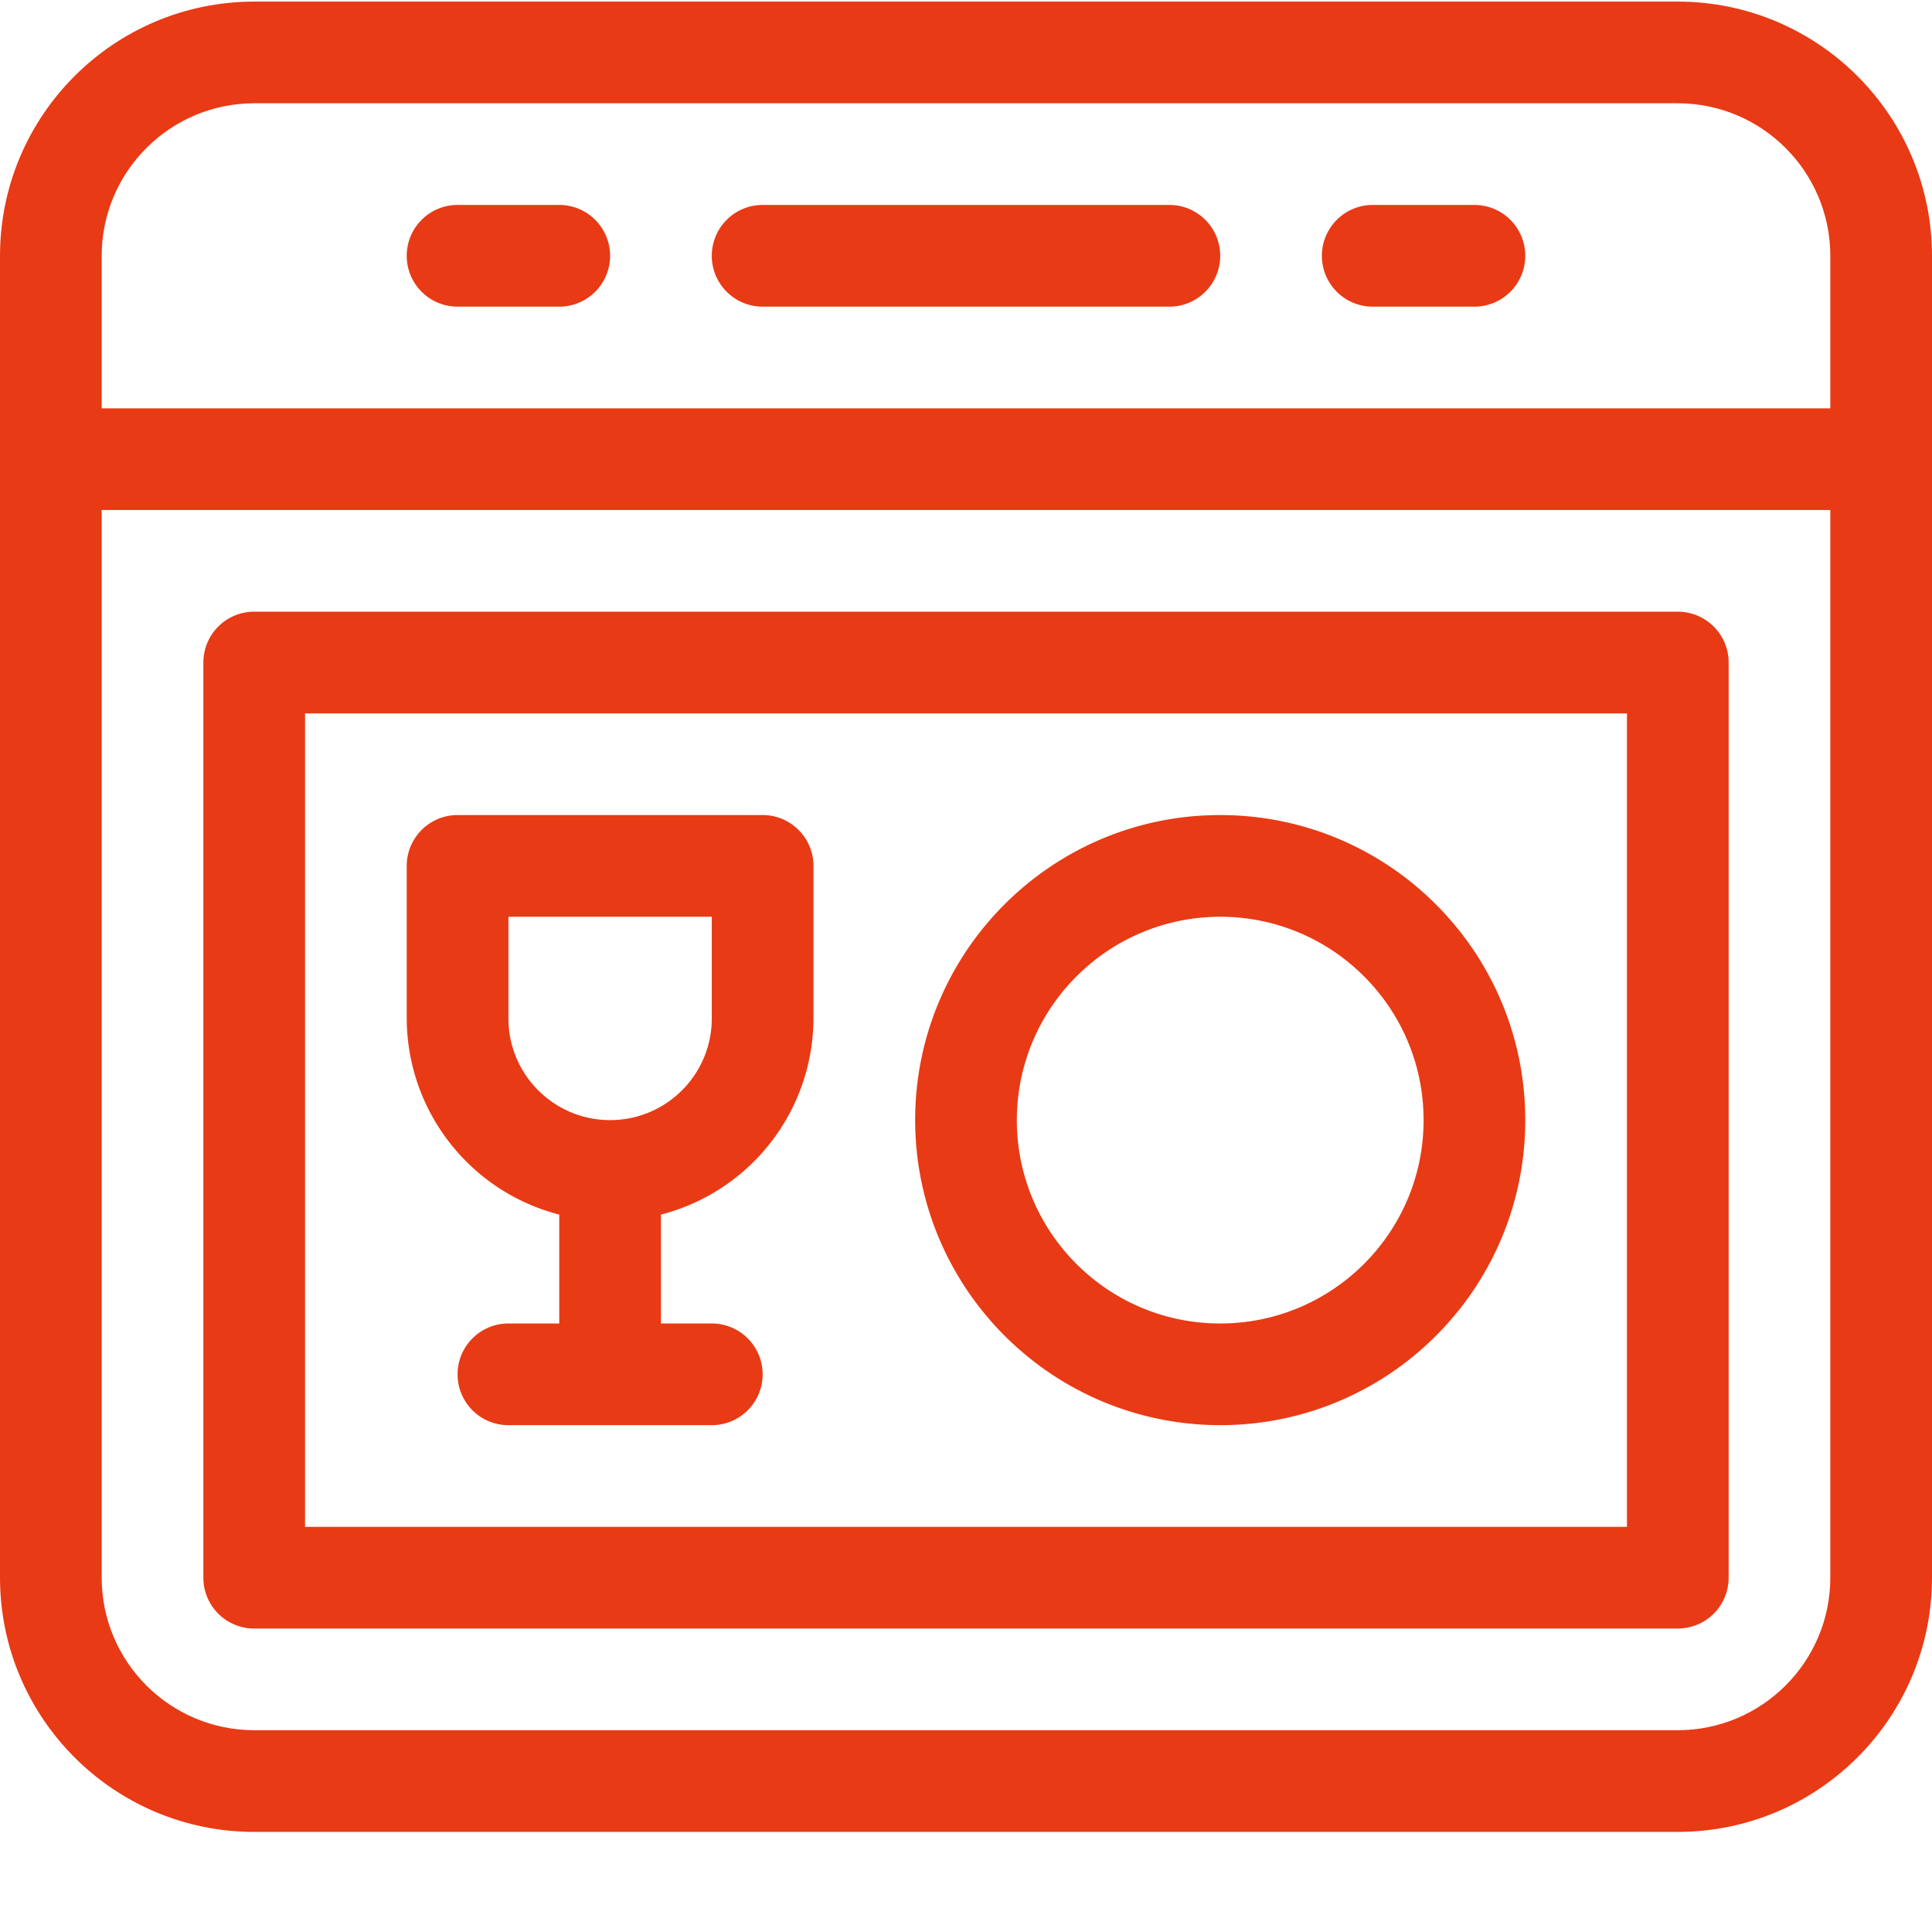
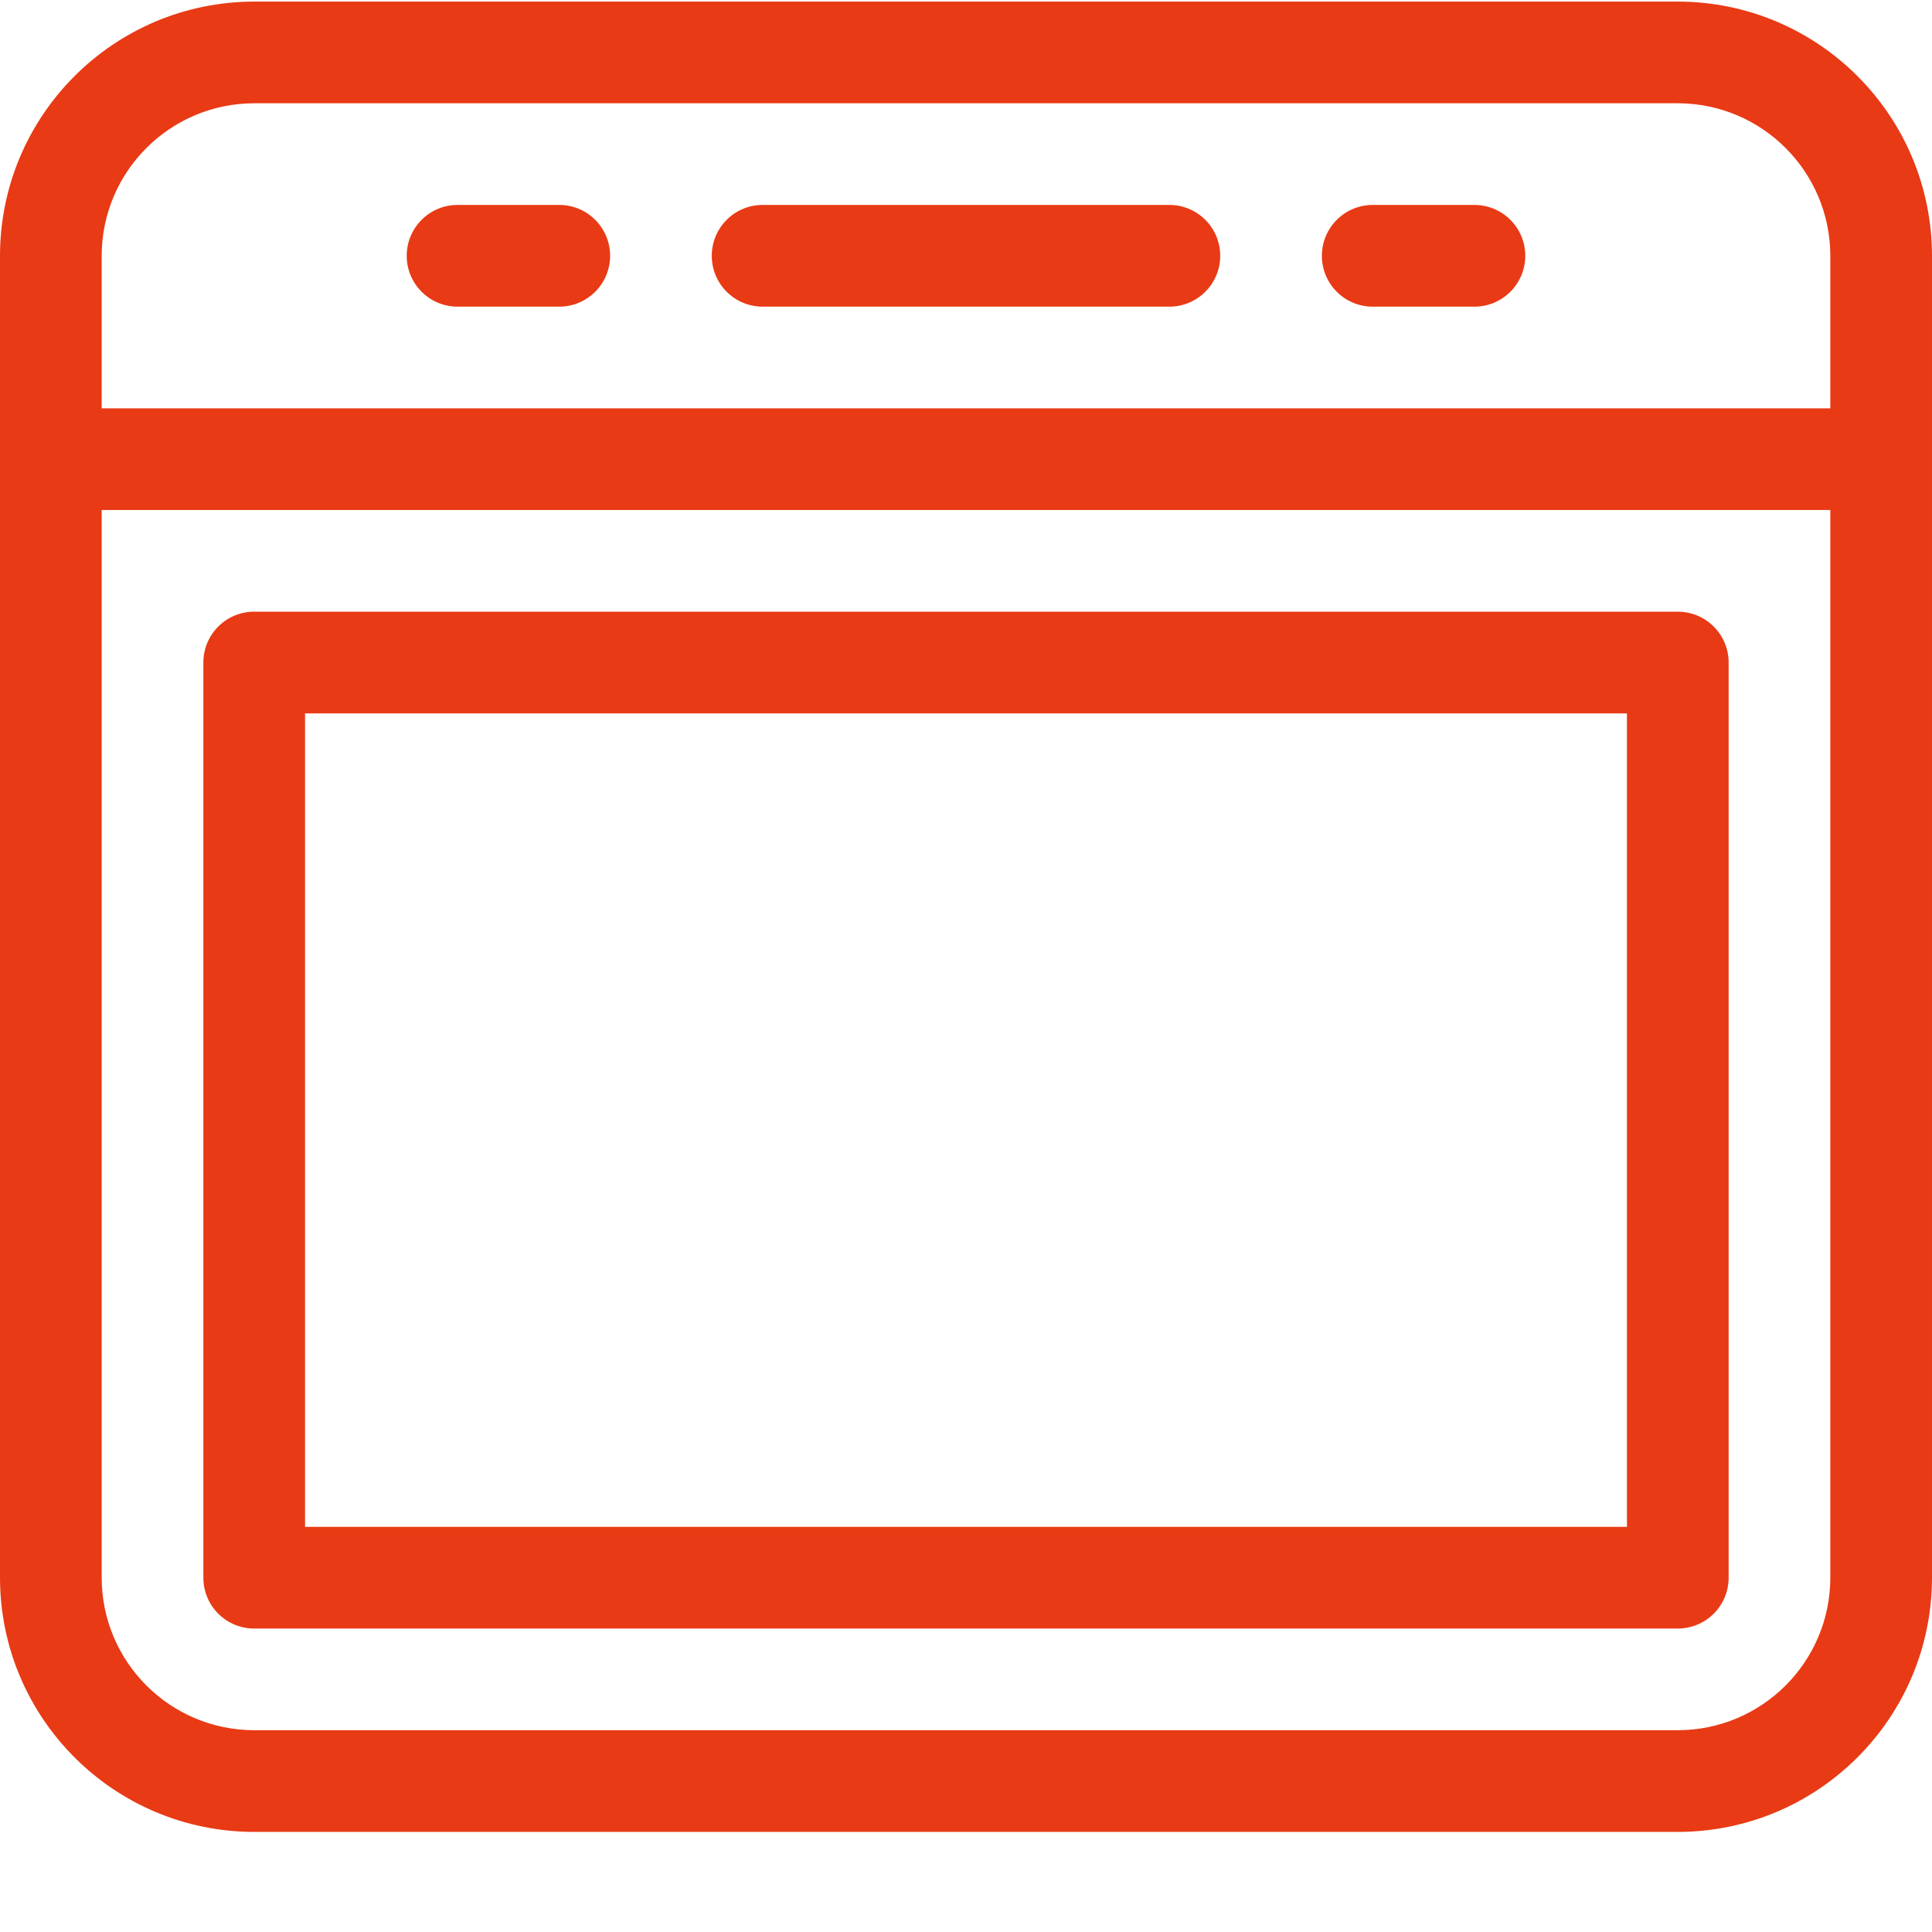
<svg xmlns="http://www.w3.org/2000/svg" version="1.1" width="512" height="512" x="0" y="0" viewBox="0 0 405.333 405" style="enable-background:new 0 0 512 512" xml:space="preserve" class="">
  <g>
    <path d="M352 .168H53.332C23.891.195.027 24.055 0 53.5v277.332c.027 29.445 23.89 53.309 53.332 53.336H352c29.445-.027 53.305-23.89 53.332-53.336V53.5C405.305 24.055 381.445.195 352 .168zM53.332 21.5H352c17.664.02 31.98 14.336 32 32v32H21.332v-32c.02-17.664 14.336-31.98 32-32zM352 362.832H53.332c-17.664-.02-31.98-14.332-32-32v-224H384v224c-.02 17.668-14.336 31.98-32 32zm0 0" fill="#e83a15" opacity="1" data-original="#000000" />
    <path d="M96 64.168h21.332c5.89 0 10.668-4.777 10.668-10.668s-4.777-10.668-10.668-10.668H96c-5.89 0-10.668 4.777-10.668 10.668S90.109 64.168 96 64.168zM160 64.168h85.332c5.89 0 10.668-4.777 10.668-10.668s-4.777-10.668-10.668-10.668H160c-5.89 0-10.668 4.777-10.668 10.668S154.109 64.168 160 64.168zM288 64.168h21.332c5.89 0 10.668-4.777 10.668-10.668s-4.777-10.668-10.668-10.668H288c-5.89 0-10.668 4.777-10.668 10.668S282.109 64.168 288 64.168zM352 128.168H53.332a10.65 10.65 0 0 0-7.543 3.121c-2 2-3.125 4.715-3.121 7.543v192A10.66 10.66 0 0 0 53.332 341.5H352a10.664 10.664 0 0 0 10.668-10.668v-192c0-2.828-1.121-5.543-3.125-7.543-2-2-4.715-3.125-7.543-3.121zm-10.668 192H64V149.5h277.332zm0 0" fill="#e83a15" opacity="1" data-original="#000000" />
-     <path d="M117.332 254.652V277.5h-10.664c-5.89 0-10.668 4.777-10.668 10.668s4.777 10.664 10.668 10.664h42.664c5.89 0 10.668-4.773 10.668-10.664s-4.777-10.668-10.668-10.668h-10.664v-22.848c18.785-4.84 31.937-21.754 32-41.152v-32c0-2.828-1.121-5.543-3.125-7.543a10.655 10.655 0 0 0-7.543-3.125H96a10.655 10.655 0 0 0-7.543 3.125 10.655 10.655 0 0 0-3.125 7.543v32c.063 19.398 13.215 36.313 32 41.152zm-10.664-62.484h42.664V213.5c0 11.781-9.55 21.332-21.332 21.332s-21.332-9.55-21.332-21.332zM256 298.832c35.348 0 64-28.652 64-64 0-35.344-28.652-64-64-64s-64 28.656-64 64c.04 35.332 28.668 63.961 64 64zm0-106.664c23.563 0 42.668 19.102 42.668 42.664 0 23.566-19.106 42.668-42.668 42.668s-42.668-19.102-42.668-42.668c.031-23.55 19.117-42.637 42.668-42.664zm0 0" fill="#e83a15" opacity="1" data-original="#000000" />
  </g>
</svg>